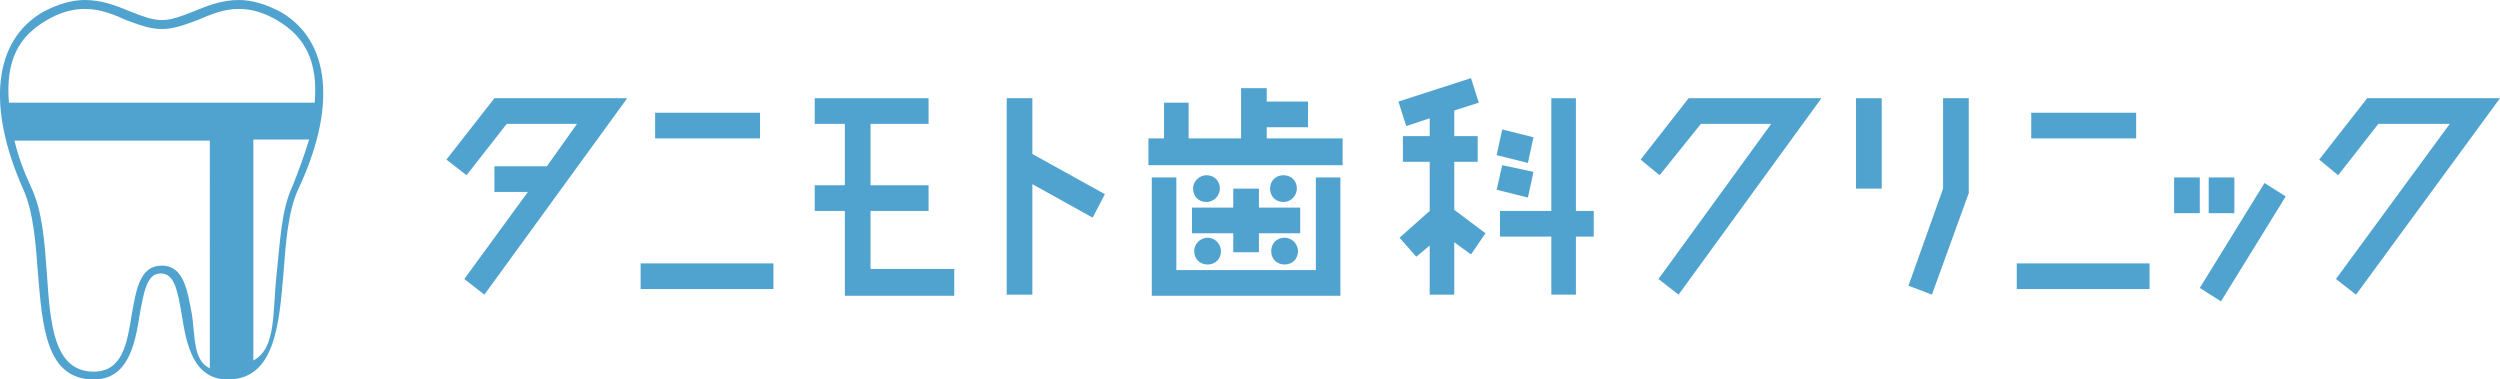
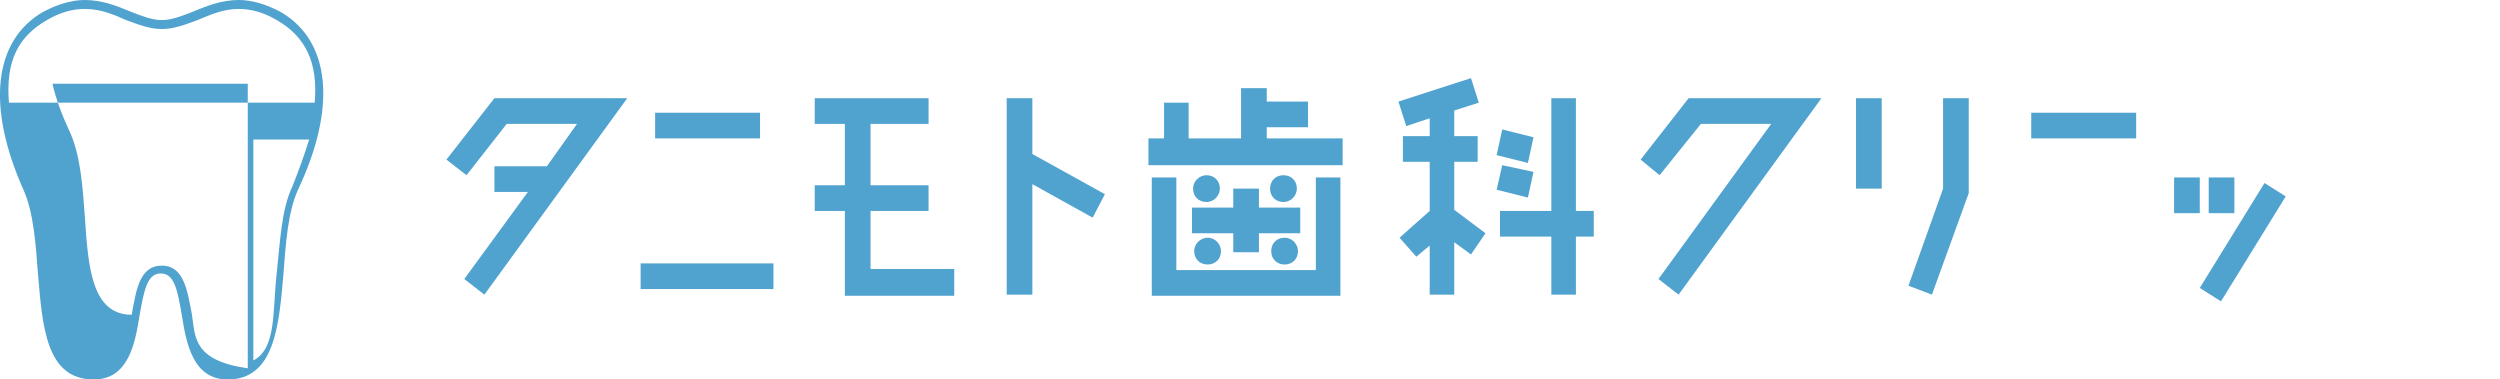
<svg xmlns="http://www.w3.org/2000/svg" version="1.1" id="レイヤー_1" x="0px" y="0px" viewBox="0 0 224 34" enable-background="new 0 0 224 34" xml:space="preserve">
  <g>
    <g>
-       <path fill-rule="evenodd" clip-rule="evenodd" fill="#50A2CF" d="M26.2,16.7c-1,2.1-1.1,5-1.4,7.7c-0.4,3.5,0,6.8-2.1,7.9V12.5h5    C27.3,13.8,26.8,15.2,26.2,16.7z M17.2,28.2c-0.4-2.1-0.7-4.4-2.7-4.4s-2.3,2.2-2.7,4.4c-0.4,2.5-0.8,5.1-3.4,5.1    c-3.6,0-3.9-4.3-4.2-8.8c-0.2-2.8-0.4-5.6-1.4-7.7c-0.7-1.5-1.2-2.9-1.5-4.2h17.5V33C17.3,32.3,17.5,30.2,17.2,28.2z M4.2,1.8    c1.2-0.7,2.3-1,3.4-1c1.4,0,2.6,0.5,3.7,1c1.1,0.4,2.1,0.8,3.2,0.8s2.1-0.4,3.2-0.8c1.2-0.5,2.3-1,3.7-1c1.1,0,2.2,0.3,3.4,1    c2.6,1.5,3.7,3.8,3.4,7.4H0.8C0.5,5.5,1.6,3.3,4.2,1.8z M25.2,1.1C23.9,0.4,22.6,0,21.4,0c-1.5,0-2.8,0.5-4,1    c-1,0.4-2,0.8-2.9,0.8S12.6,1.4,11.6,1c-1.2-0.5-2.5-1-4-1C6.4,0,5.1,0.4,3.8,1.1c-4.4,2.6-5,8.5-1.7,15.9c0.9,2,1.1,4.8,1.3,7.5    c0.4,4.7,0.7,9.5,5,9.5c3.1,0,3.7-3.2,4.1-5.7c0.4-2.3,0.7-3.8,1.9-3.8s1.5,1.4,1.9,3.8c0.4,2.5,1,5.7,4.1,5.7    c4.2,0,4.6-4.8,5-9.5c0.2-2.7,0.4-5.5,1.3-7.5C30.2,9.6,29.6,3.7,25.2,1.1z" />
+       <path fill-rule="evenodd" clip-rule="evenodd" fill="#50A2CF" d="M26.2,16.7c-1,2.1-1.1,5-1.4,7.7c-0.4,3.5,0,6.8-2.1,7.9V12.5h5    C27.3,13.8,26.8,15.2,26.2,16.7z M17.2,28.2c-0.4-2.1-0.7-4.4-2.7-4.4s-2.3,2.2-2.7,4.4c-3.6,0-3.9-4.3-4.2-8.8c-0.2-2.8-0.4-5.6-1.4-7.7c-0.7-1.5-1.2-2.9-1.5-4.2h17.5V33C17.3,32.3,17.5,30.2,17.2,28.2z M4.2,1.8    c1.2-0.7,2.3-1,3.4-1c1.4,0,2.6,0.5,3.7,1c1.1,0.4,2.1,0.8,3.2,0.8s2.1-0.4,3.2-0.8c1.2-0.5,2.3-1,3.7-1c1.1,0,2.2,0.3,3.4,1    c2.6,1.5,3.7,3.8,3.4,7.4H0.8C0.5,5.5,1.6,3.3,4.2,1.8z M25.2,1.1C23.9,0.4,22.6,0,21.4,0c-1.5,0-2.8,0.5-4,1    c-1,0.4-2,0.8-2.9,0.8S12.6,1.4,11.6,1c-1.2-0.5-2.5-1-4-1C6.4,0,5.1,0.4,3.8,1.1c-4.4,2.6-5,8.5-1.7,15.9c0.9,2,1.1,4.8,1.3,7.5    c0.4,4.7,0.7,9.5,5,9.5c3.1,0,3.7-3.2,4.1-5.7c0.4-2.3,0.7-3.8,1.9-3.8s1.5,1.4,1.9,3.8c0.4,2.5,1,5.7,4.1,5.7    c4.2,0,4.6-4.8,5-9.5c0.2-2.7,0.4-5.5,1.3-7.5C30.2,9.6,29.6,3.7,25.2,1.1z" />
    </g>
    <g>
      <g>
        <polygon fill="#50A2CF" points="44.3,8.8 40,14.3 41.8,15.7 45.4,11.1 51.7,11.1 49,14.9 44.3,14.9 44.3,17.2 47.3,17.2 41.6,25      43.4,26.4 56.2,8.8    " />
        <polygon fill="#50A2CF" points="150.4,26.4 148.6,25 158.7,11.1 152.4,11.1 148.7,15.7 147,14.3 151.3,8.8 163.2,8.8    " />
-         <polygon fill="#50A2CF" points="211.1,26.4 209.3,25 219.5,11.1 213.1,11.1 209.5,15.7 207.8,14.3 212.1,8.8 224,8.8    " />
        <rect x="58.7" y="10.1" fill="#50A2CF" width="9.4" height="2.3" />
        <rect x="57.4" y="23.6" fill="#50A2CF" width="11.9" height="2.3" />
        <rect x="182" y="10.1" fill="#50A2CF" width="9.4" height="2.3" />
-         <rect x="180.7" y="23.6" fill="#50A2CF" width="11.9" height="2.3" />
        <polygon fill="#50A2CF" points="78,24.1 78,18.9 83.2,18.9 83.2,16.6 78,16.6 78,11.1 83.2,11.1 83.2,8.8 73,8.8 73,11.1      75.7,11.1 75.7,16.6 73,16.6 73,18.9 75.7,18.9 75.7,26.5 85.5,26.5 85.5,24.1    " />
        <polygon fill="#50A2CF" points="99,17.4 92.5,13.8 92.5,8.8 90.2,8.8 90.2,26.4 92.5,26.4 92.5,16.5 97.9,19.5    " />
        <polygon fill="#50A2CF" points="113.5,12.4 113.5,11.4 117.2,11.4 117.2,9.1 113.5,9.1 113.5,7.9 111.2,7.9 111.2,12.4      106.5,12.4 106.5,9.2 104.3,9.2 104.3,12.4 102.9,12.4 102.9,14.8 120.3,14.8 120.3,12.4    " />
        <polygon fill="#50A2CF" points="117.9,24.2 105.4,24.2 105.4,15.9 103.2,15.9 103.2,26.5 120.1,26.5 120.1,15.9 117.9,15.9         " />
        <polygon fill="#50A2CF" points="106.8,20.9 110.5,20.9 110.5,22.6 112.8,22.6 112.8,20.9 116.5,20.9 116.5,18.6 112.8,18.6      112.8,16.9 110.5,16.9 110.5,18.6 106.8,18.6    " />
        <path fill="#50A2CF" d="M109.3,16.9c0-0.7-0.5-1.2-1.2-1.2c-0.6,0-1.2,0.5-1.2,1.2c0,0.7,0.5,1.2,1.2,1.2     C108.8,18.1,109.3,17.5,109.3,16.9z" />
        <path fill="#50A2CF" d="M116.2,16.9c0-0.7-0.5-1.2-1.2-1.2s-1.2,0.5-1.2,1.2c0,0.7,0.5,1.2,1.2,1.2S116.2,17.5,116.2,16.9z" />
        <path fill="#50A2CF" d="M107,22.5c0,0.7,0.5,1.2,1.2,1.2c0.7,0,1.2-0.5,1.2-1.2c0-0.6-0.5-1.2-1.2-1.2     C107.6,21.3,107,21.8,107,22.5z" />
        <path fill="#50A2CF" d="M113.9,22.5c0,0.7,0.5,1.2,1.2,1.2s1.2-0.5,1.2-1.2c0-0.6-0.5-1.2-1.2-1.2S113.9,21.8,113.9,22.5z" />
        <polygon fill="#50A2CF" points="130.3,14.5 132.4,14.5 132.4,12.2 130.3,12.2 130.3,9.9 132.5,9.2 131.8,7 125.3,9.1 126,11.3      128.1,10.6 128.1,12.2 125.7,12.2 125.7,14.5 128.1,14.5 128.1,18.9 125.4,21.3 126.9,23 128.1,22 128.1,26.4 130.3,26.4      130.3,21.7 131.8,22.8 133.1,20.9 130.3,18.8    " />
        <polygon fill="#50A2CF" points="142.8,18.9 141.2,18.9 141.2,8.8 139,8.8 139,18.9 134.4,18.9 134.4,21.2 139,21.2 139,26.4      141.2,26.4 141.2,21.2 142.8,21.2    " />
        <polygon fill="#50A2CF" points="137.4,12.3 134.6,11.6 134.1,13.9 136.9,14.6    " />
        <polygon fill="#50A2CF" points="137.4,15.4 134.6,14.8 134.1,17 136.9,17.7    " />
        <rect x="166.3" y="8.8" fill="#50A2CF" width="2.3" height="8.1" />
        <polygon fill="#50A2CF" points="174.1,8.8 174.1,16.9 171,25.6 173.1,26.4 176.4,17.3 176.4,8.8    " />
        <rect x="194.8" y="15.9" fill="#50A2CF" width="2.3" height="3.2" />
        <rect x="197.9" y="15.9" fill="#50A2CF" width="2.3" height="3.2" />
        <polygon fill="#50A2CF" points="202.9,16.4 197.1,25.8 199,27 204.8,17.6    " />
      </g>
    </g>
  </g>
</svg>